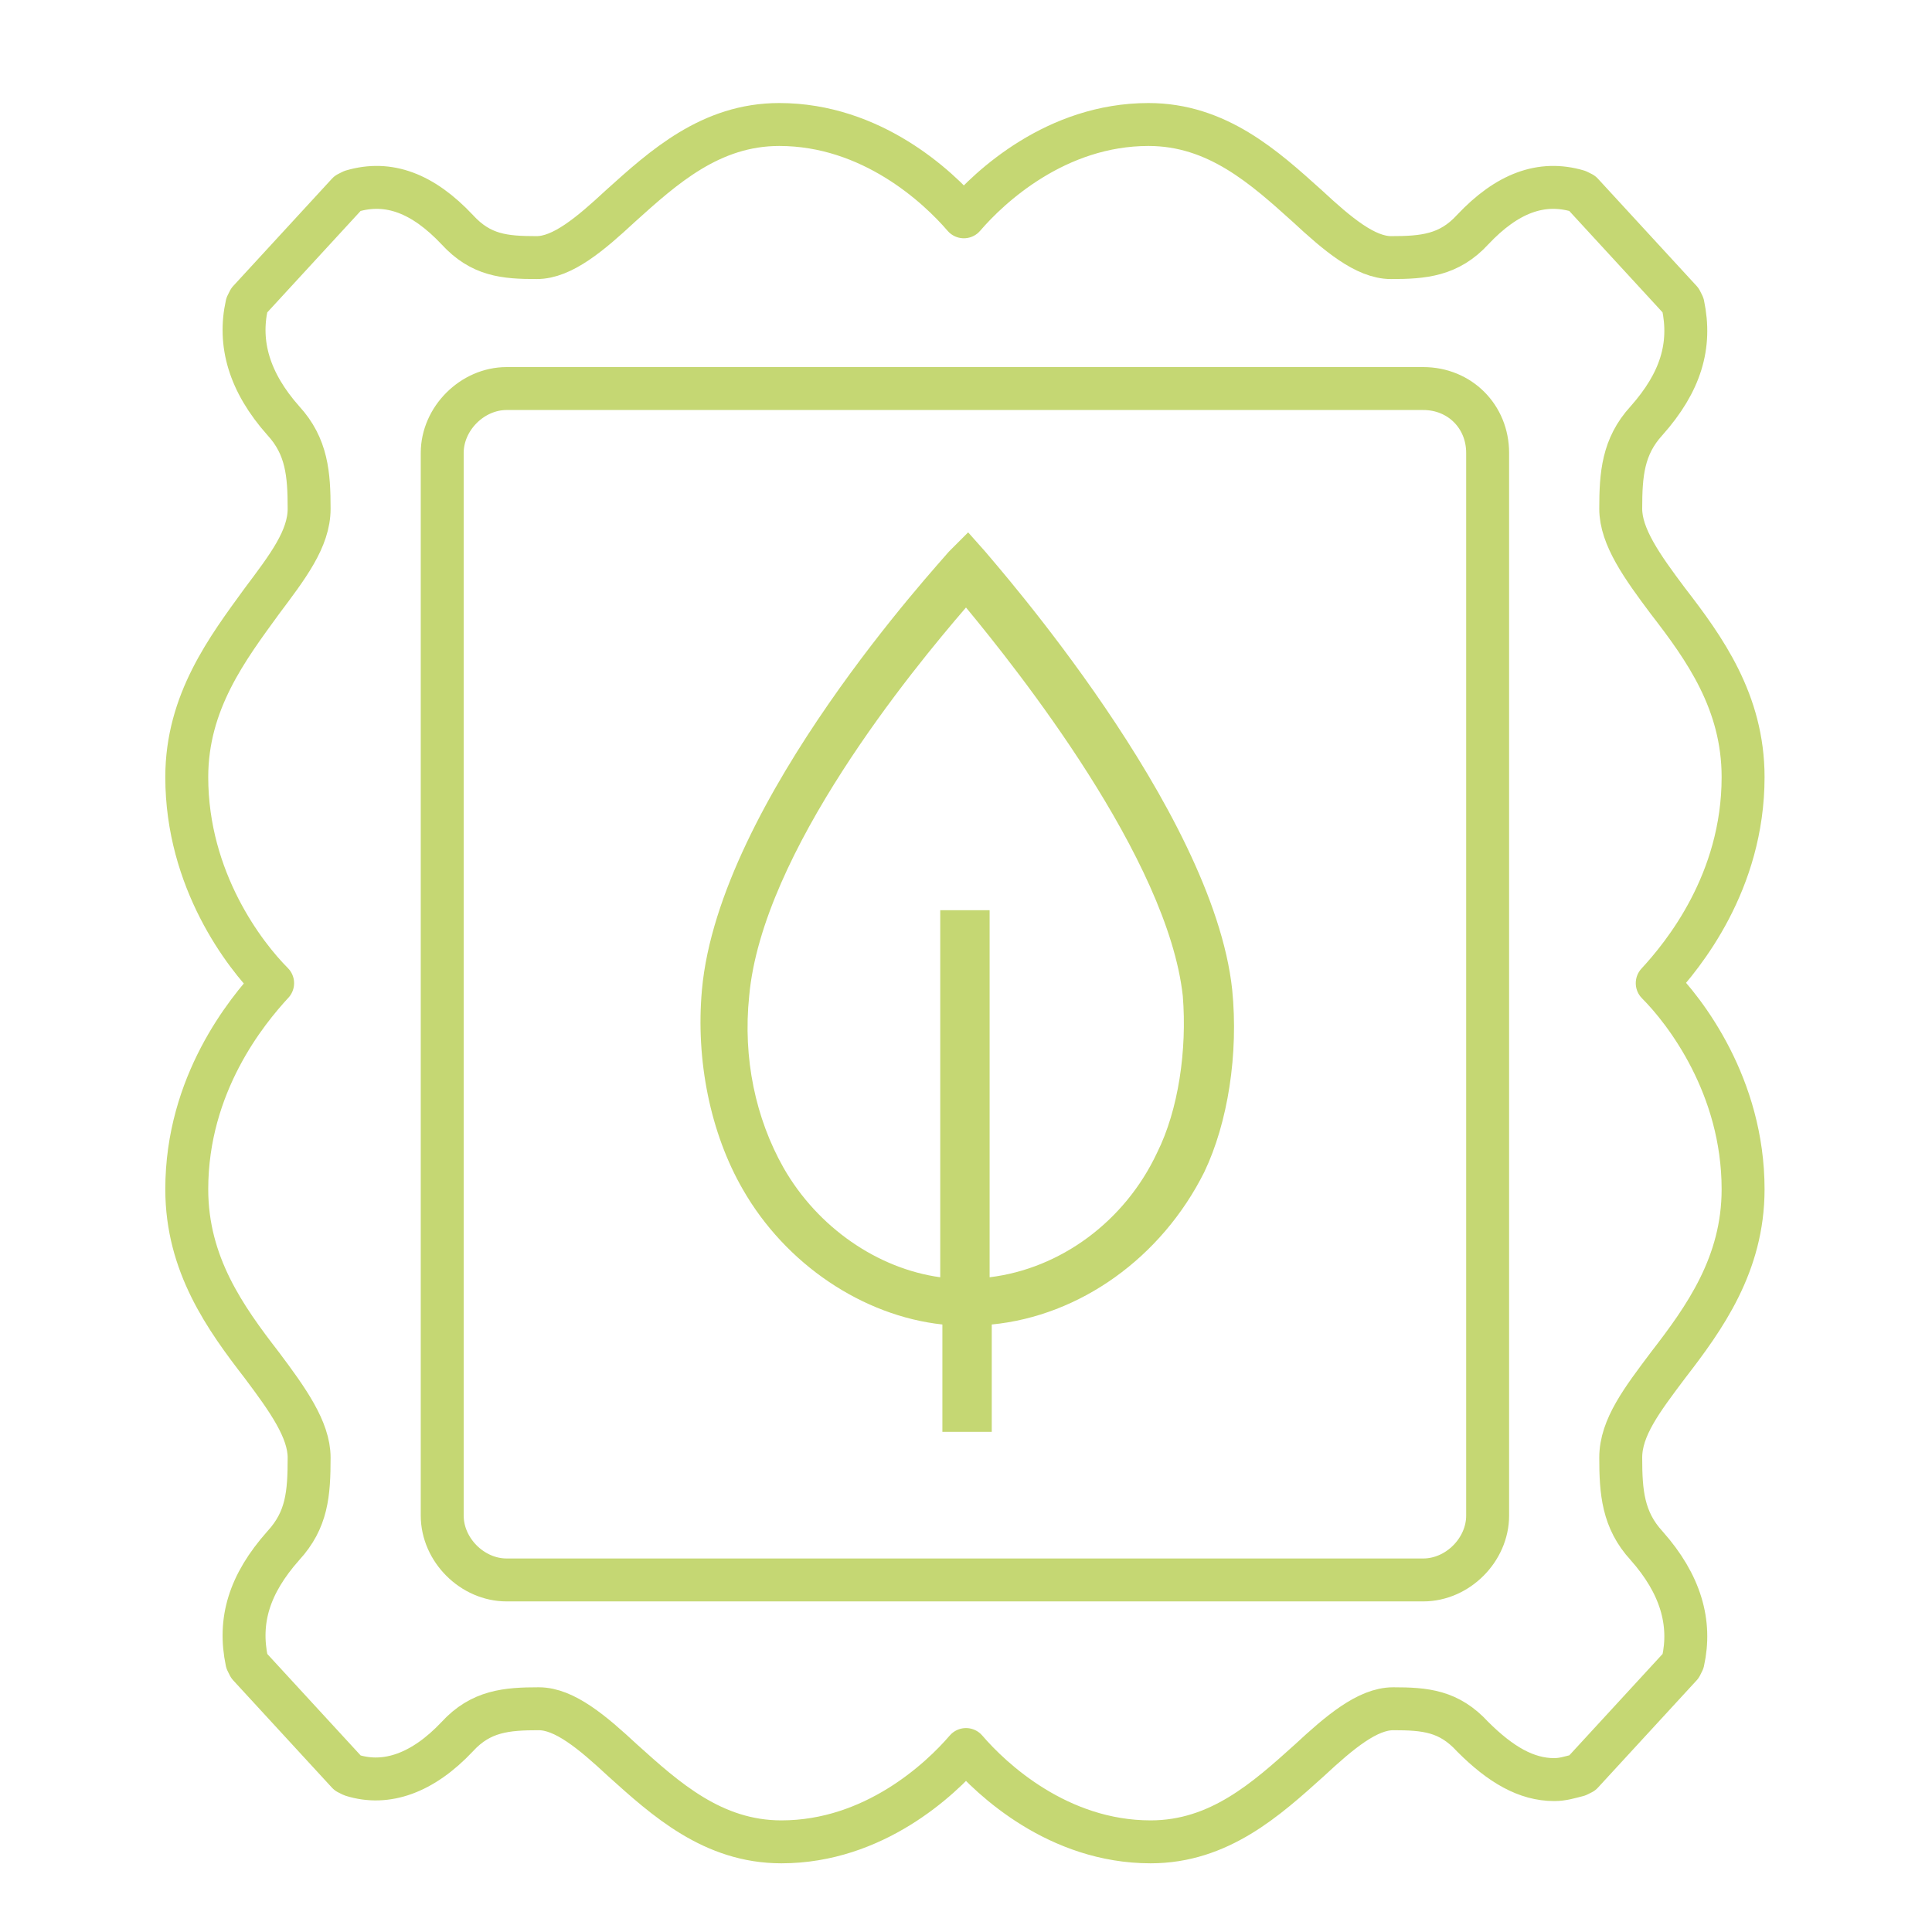
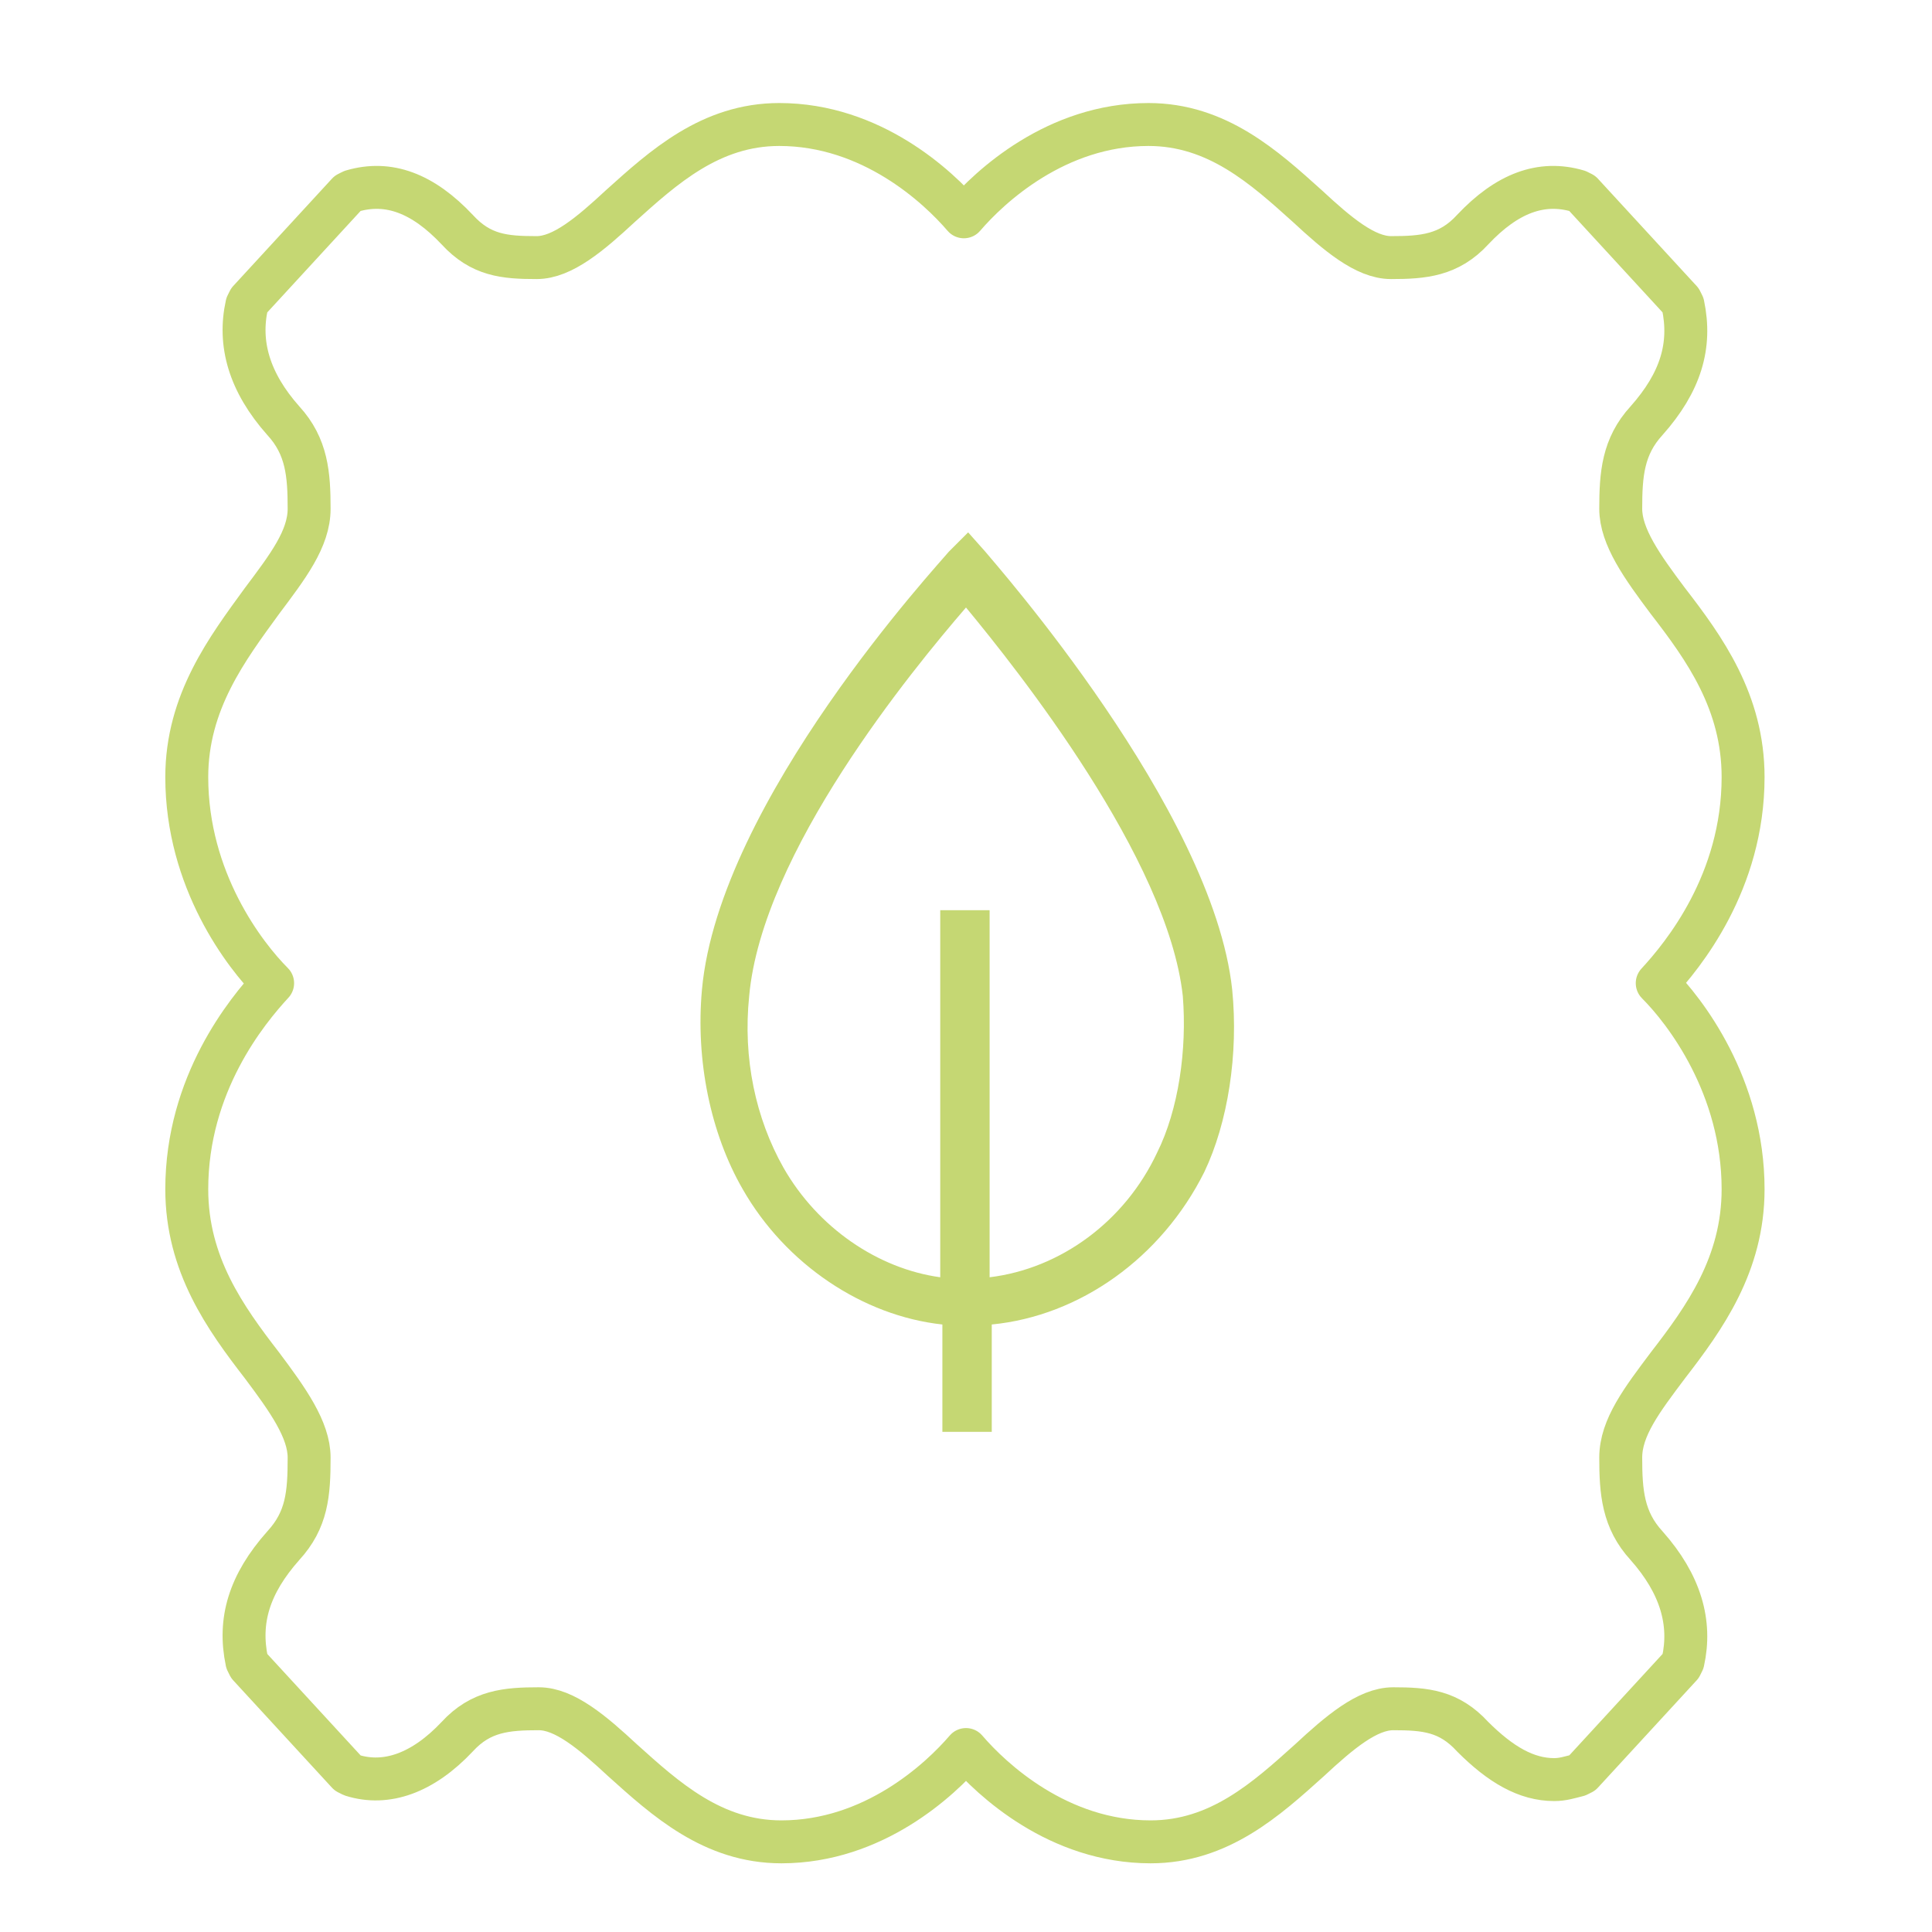
<svg xmlns="http://www.w3.org/2000/svg" version="1.1" id="Ebene_1" x="0px" y="0px" viewBox="-434 236 90 90" enable-background="new -434 236 90 90" xml:space="preserve">
  <g>
    <g>
-       <path fill="none" stroke="#C5D773" stroke-width="2" stroke-linecap="round" stroke-linejoin="round" d="M-364.7,306.6    c0,1.6-1.4,3-3,3h-42.7c-1.6,0-3-1.4-3-3v-49.5c0-1.6,1.4-3,3-3h42.7c1.7,0,3,1.3,3,3C-364.7,257.1-364.7,306.6-364.7,306.6z" />
-     </g>
+       </g>
    <path fill="none" stroke="#C5D773" stroke-width="2" stroke-linecap="round" stroke-linejoin="round" d="M-352.8,291.4   c0-4.8-2.7-8.3-4-9.6c1.2-1.3,4-4.7,4-9.6c0-3.5-1.8-6-3.5-8.2c-1.2-1.6-2.2-3-2.2-4.3c0-1.6,0.1-2.9,1.2-4.1   c1.6-1.8,2.1-3.5,1.7-5.4l-0.1-0.2l-4.6-5l-0.2-0.1c-1.7-0.5-3.3,0.1-4.9,1.8c-1.1,1.2-2.3,1.3-3.8,1.3c-1.2,0-2.5-1.1-3.9-2.4   c-2-1.8-4.2-3.8-7.4-3.8c-4.3,0-7.4,2.9-8.6,4.3c-1.2-1.4-4.3-4.3-8.6-4.3c-3.2,0-5.4,2-7.4,3.8c-1.4,1.3-2.7,2.4-3.9,2.4   c-1.5,0-2.6-0.1-3.7-1.3c-1.6-1.7-3.2-2.3-4.9-1.8l-0.2,0.1l-4.6,5l-0.1,0.2c-0.4,1.8,0.1,3.6,1.7,5.4c1.1,1.2,1.2,2.5,1.2,4.1   c0,1.4-1,2.7-2.2,4.3c-1.6,2.2-3.5,4.7-3.5,8.2c0,4.8,2.7,8.3,4,9.6c-1.2,1.3-4,4.7-4,9.6c0,3.5,1.8,6,3.5,8.2   c1.2,1.6,2.2,3,2.2,4.3c0,1.7-0.1,2.9-1.2,4.1c-1.6,1.8-2.1,3.5-1.7,5.4l0.1,0.2l4.6,5l0.2,0.1c1.6,0.5,3.3-0.1,4.9-1.8   c1.1-1.2,2.3-1.3,3.8-1.3c1.2,0,2.5,1.1,3.9,2.4c2,1.8,4.2,3.8,7.4,3.8c4.3,0,7.4-2.9,8.6-4.3c1.2,1.4,4.3,4.3,8.6,4.3   c3.2,0,5.4-2,7.4-3.8c1.4-1.3,2.7-2.4,3.9-2.4c1.5,0,2.6,0.1,3.7,1.3c1.3,1.3,2.5,2,3.8,2c0,0,0,0,0,0c0.4,0,0.7-0.1,1.1-0.2   l0.2-0.1l4.6-5l0.1-0.2c0.4-1.8-0.1-3.6-1.7-5.4c-1.1-1.2-1.2-2.5-1.2-4.1c0-1.4,1-2.7,2.2-4.3   C-354.6,297.4-352.8,294.9-352.8,291.4z" />
    <path fill="#C5D773" d="M-376.6,282.1c-0.9-8.4-11.1-19.9-11.5-20.4l-0.8-0.9l-0.9,0.9c-0.4,0.5-10.7,11.6-11.5,20.4   c-0.3,3.3,0.4,6.7,1.9,9.3c2,3.5,5.6,5.9,9.3,6.3v5h2.3v-5c4.1-0.4,7.9-3.1,9.9-7.1C-376.8,288.3-376.3,285.1-376.6,282.1z    M-380.1,289.7c-1.5,3.2-4.5,5.4-7.8,5.8v-17.1h-2.3v17.1c-2.9-0.4-5.7-2.3-7.3-5.1c-1.3-2.3-1.9-5.1-1.6-8   c0.6-6.7,7.6-15.2,10.1-18.1c2.4,2.9,9.4,11.7,10.1,18.1C-378.7,284.9-379.1,287.7-380.1,289.7z" />
  </g>
</svg>